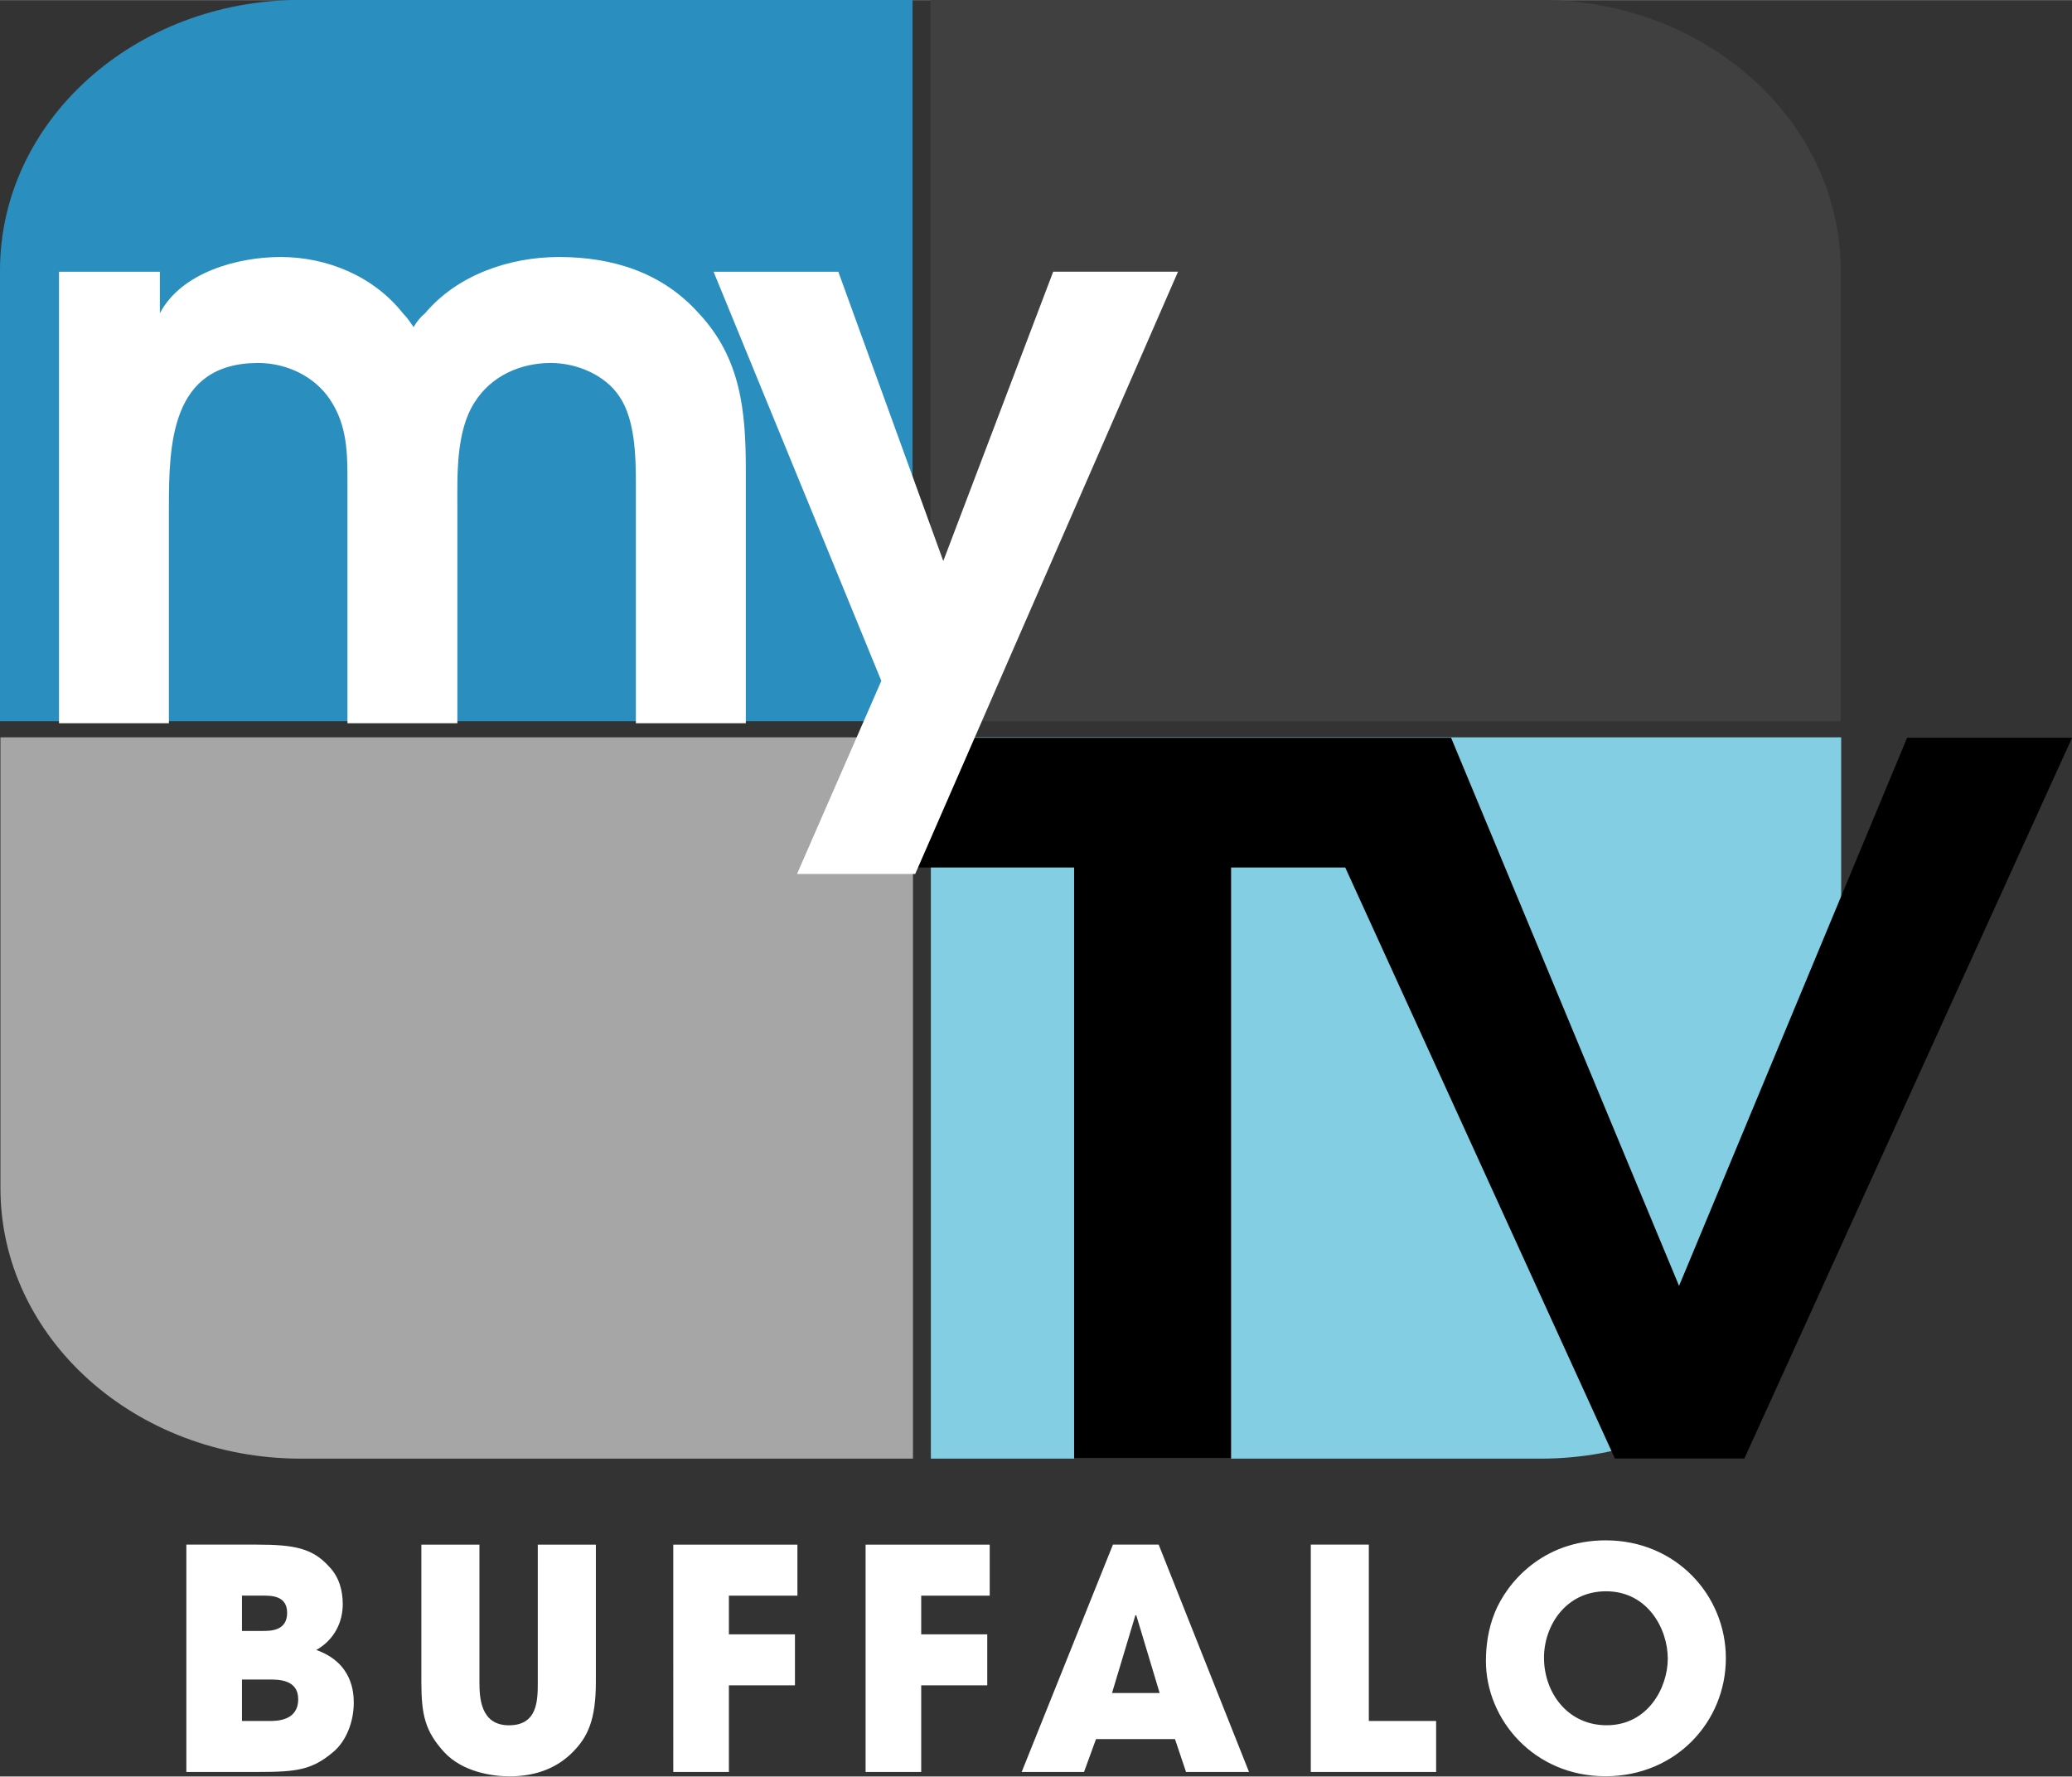
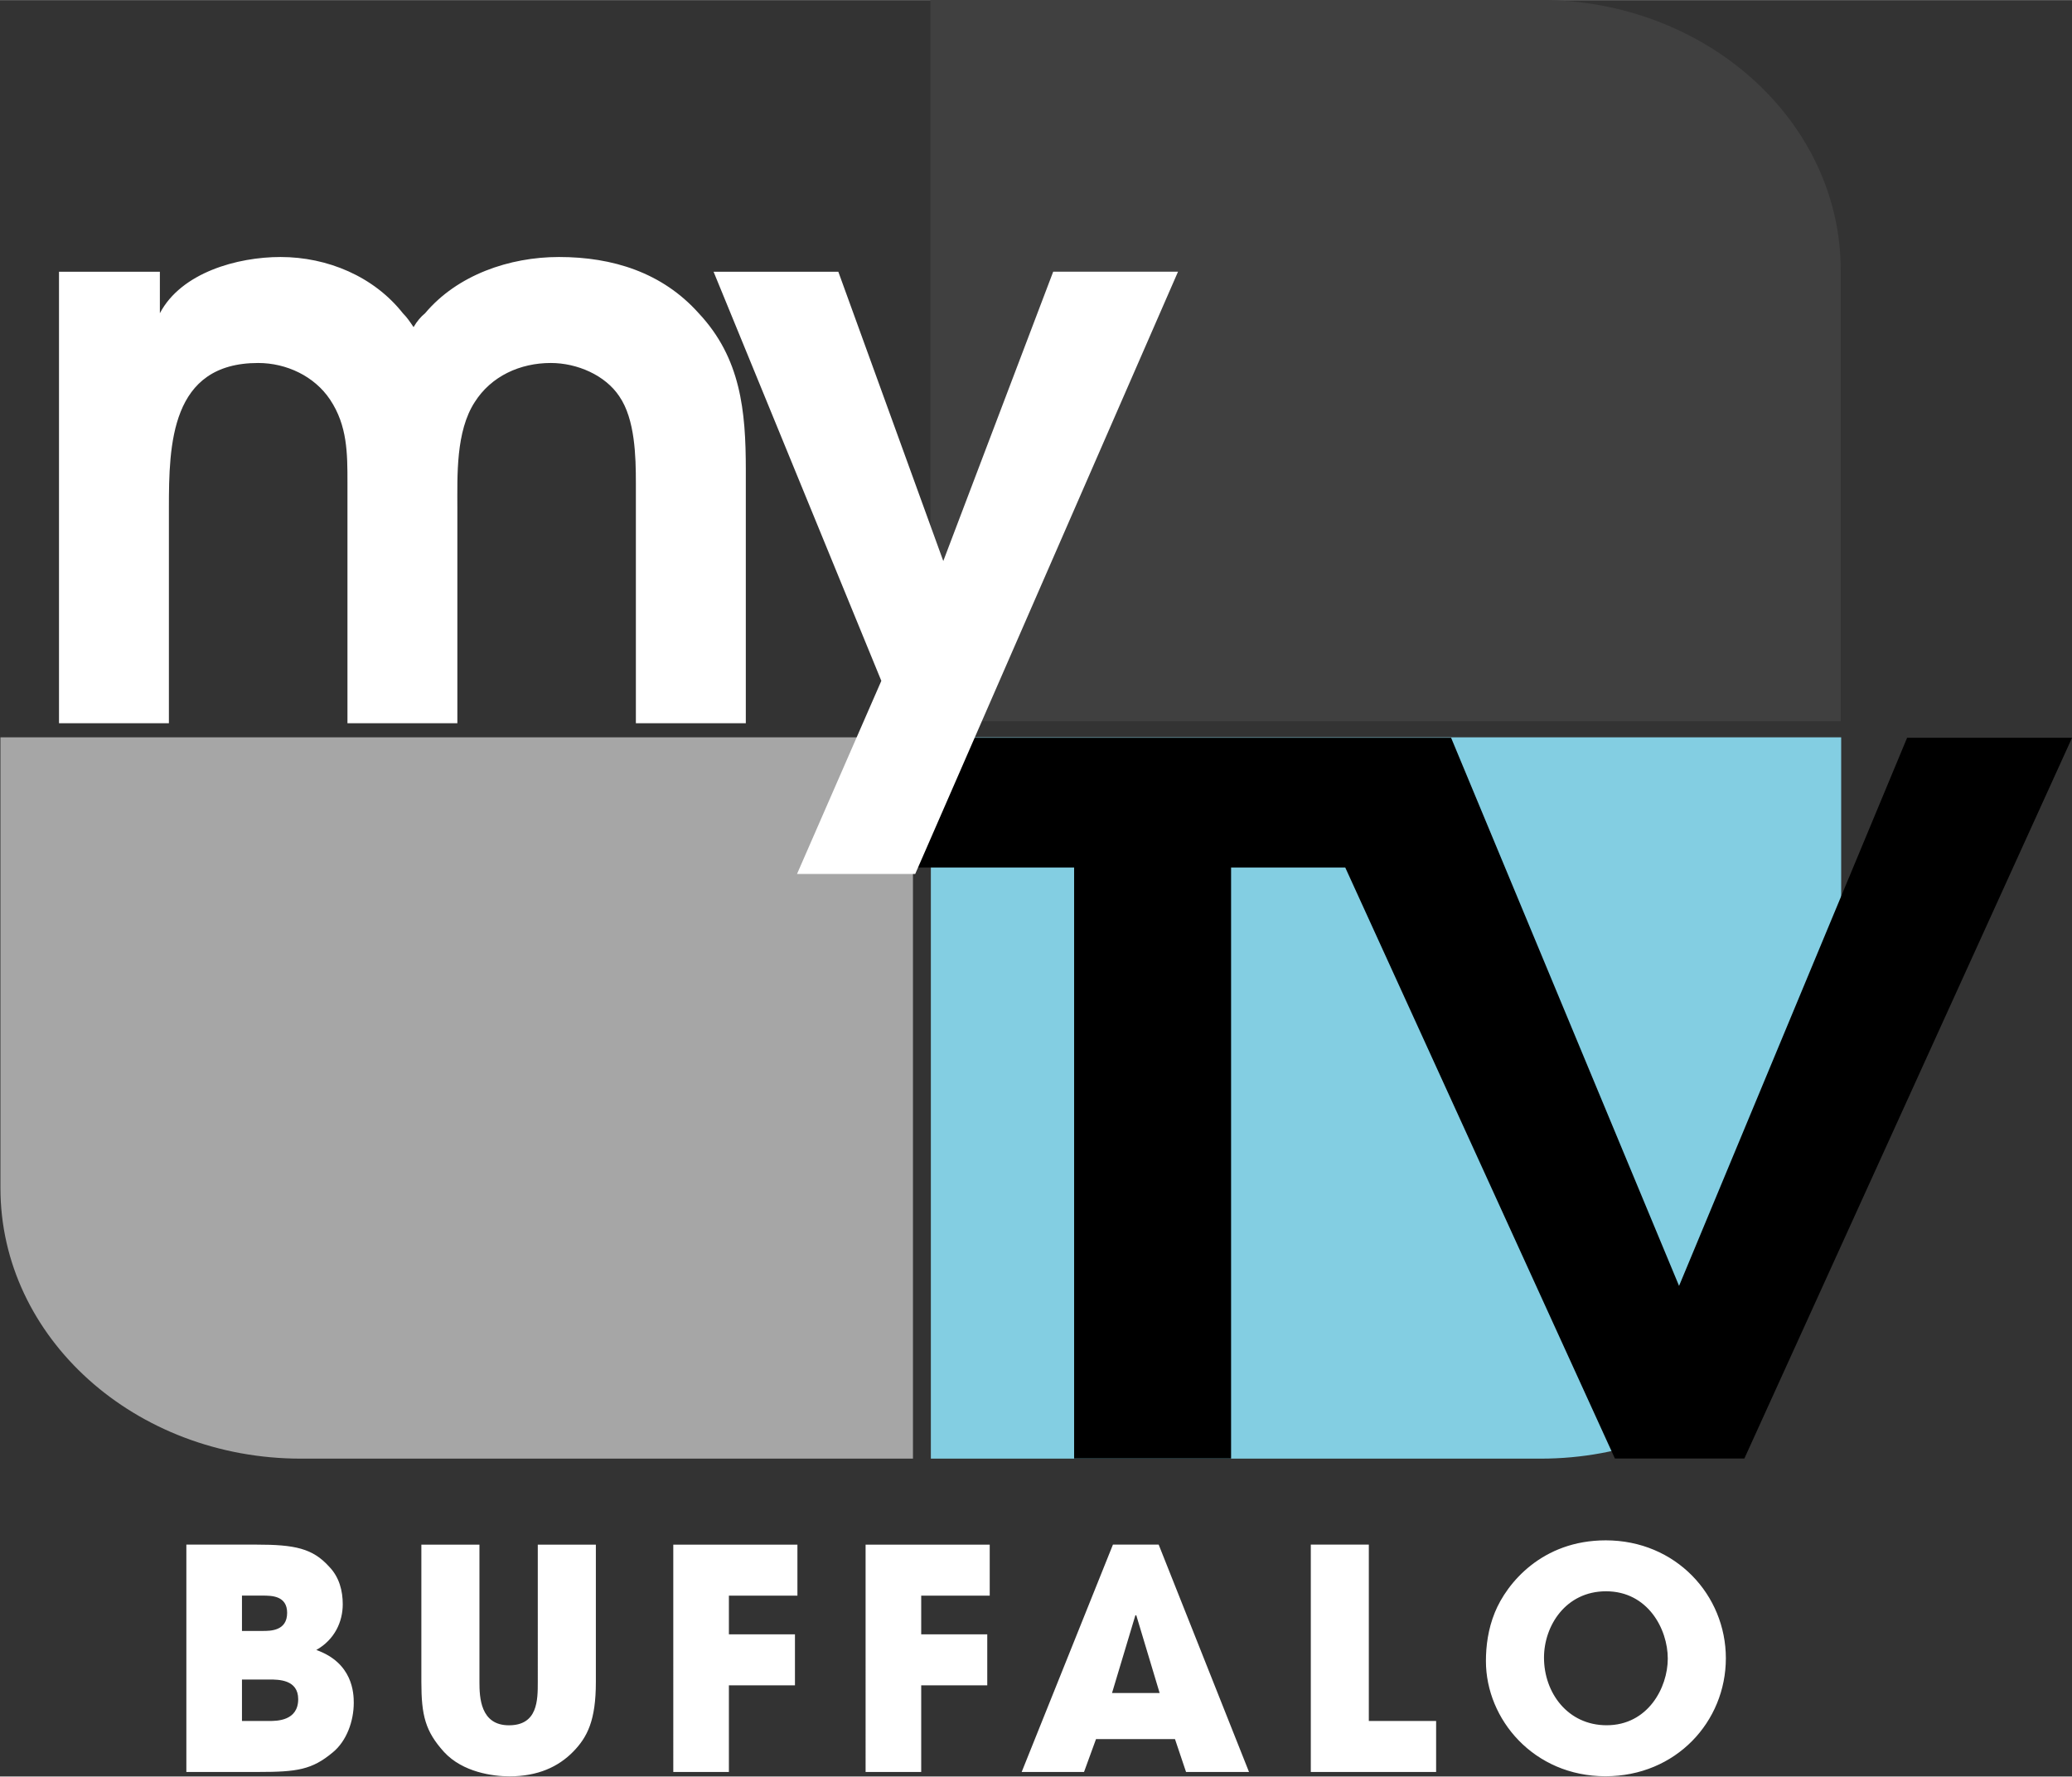
<svg xmlns="http://www.w3.org/2000/svg" enable-background="new 0 0 47.021 60" height="292.818" viewBox="0 9.85 47.02 40.31" width="341.509">
  <rect x="0" y="9.85" width="47.02" height="40.31" fill="#333333" stroke="none" />
  <path d="m0 0h47.021v60h-47.021z" fill="none" />
  <path d="m34.953 9.845h-4.251-2.77-6.818v6.138 4.092 6.138h6.818 7.021 6.819v-6.138-2.7-1.392c0-3.39-3.053-6.138-6.819-6.138z" fill="#404040" />
  <path d="m34.963 42.947h-4.251-2.77-6.818v-6.138-4.092-6.138h6.818 7.021 6.819v6.138 2.7 1.392c0 3.39-3.054 6.138-6.819 6.138z" fill="#83cee2" />
  <path d="m6.829 42.947h4.755 2.315 6.819v-6.138-4.092-6.138h-6.819-7.07-6.819v6.138 2.7 1.392c0 3.39 3.052 6.138 6.819 6.138z" fill="#a6a6a6" />
-   <path d="m6.819 9.845h4.755 2.315 6.819v6.138 4.092 6.138h-6.819-7.07-6.819v-6.138-2.7-1.392c0-3.39 3.052-6.138 6.819-6.138z" fill="#2a8ebf" />
  <path d="m43.278 26.589-5.175 12.438-5.173-12.438h-12.091v2.944h3.536v13.411h3.562v-13.411h2.591l6.119 13.411h2.938l7.436-16.355z" />
  <g fill="#fff">
    <path d="m12.685 15.679c-1.125 0-2.307.407-3.038 1.276-.093.075-.187.185-.262.315-.075-.111-.149-.222-.243-.315-.657-.832-1.707-1.276-2.776-1.276-.976 0-2.251.351-2.738 1.276v-.942h-2.289v10.246h2.494v-4.883c0-1.443.038-3.292 2.025-3.292.638 0 1.276.296 1.633.832.394.592.394 1.22.394 1.887v5.456h2.494v-4.883c0-.74-.037-1.739.394-2.404.375-.592 1.032-.888 1.726-.888.599 0 1.238.277 1.556.758.357.518.375 1.369.375 1.961v5.456h2.495v-5.752c0-1.332-.113-2.534-1.069-3.552-.826-.924-1.952-1.276-3.171-1.276zm11.215.334-2.494 6.565-2.382-6.565h-2.831l3.807 9.284-1.913 4.382h2.682l5.964-13.667h-2.833z" />
    <path d="m7.178 47.289c.418-.237.6-.641.6-1.039 0-.3-.077-.613-.307-.85-.376-.418-.781-.502-1.652-.502h-1.59v5.159h1.638c.871 0 1.213-.049 1.687-.446.314-.258.474-.711.474-1.122 0-.217-.021-.907-.85-1.2zm-1.687-1.234h.467c.202 0 .558 0 .558.391 0 .411-.377.411-.558.411h-.467zm.62 2.845h-.62v-.941h.621c.209 0 .655 0 .655.446 0 .495-.488.495-.656.495zm6.093-.885c0 .411 0 .983-.655.983-.648 0-.669-.634-.669-.983v-3.116h-1.318v3.116c0 .76.091 1.122.516 1.59.425.46 1.108.551 1.485.551.641 0 1.108-.216 1.443-.558.328-.335.516-.718.516-1.583v-3.116h-1.318zm3.075 2.042h1.262v-1.966h1.499v-1.157h-1.499v-.878h1.555v-1.157h-2.817zm4.364 0h1.262v-1.966h1.499v-1.157h-1.499v-.878h1.555v-1.157h-2.817zm5.613-5.159-2.071 5.159h1.415l.272-.746h1.792l.251.746h1.429l-2.05-5.159zm-.021 3.368.53-1.764h.021l.53 1.764zm5.829-3.368h-1.318v5.159h2.844v-1.157h-1.527v-4.002zm5.375-.097c-1.443 0-2.245.969-2.517 1.638-.153.376-.202.76-.202 1.101 0 1.325 1.088 2.614 2.712 2.614 1.603 0 2.733-1.241 2.733-2.677 0-1.435-1.137-2.676-2.726-2.676zm.021 4.196c-.885 0-1.422-.739-1.422-1.534 0-.725.495-1.506 1.408-1.506.948 0 1.401.857 1.401 1.527 0 .663-.453 1.513-1.387 1.513z" />
  </g>
</svg>